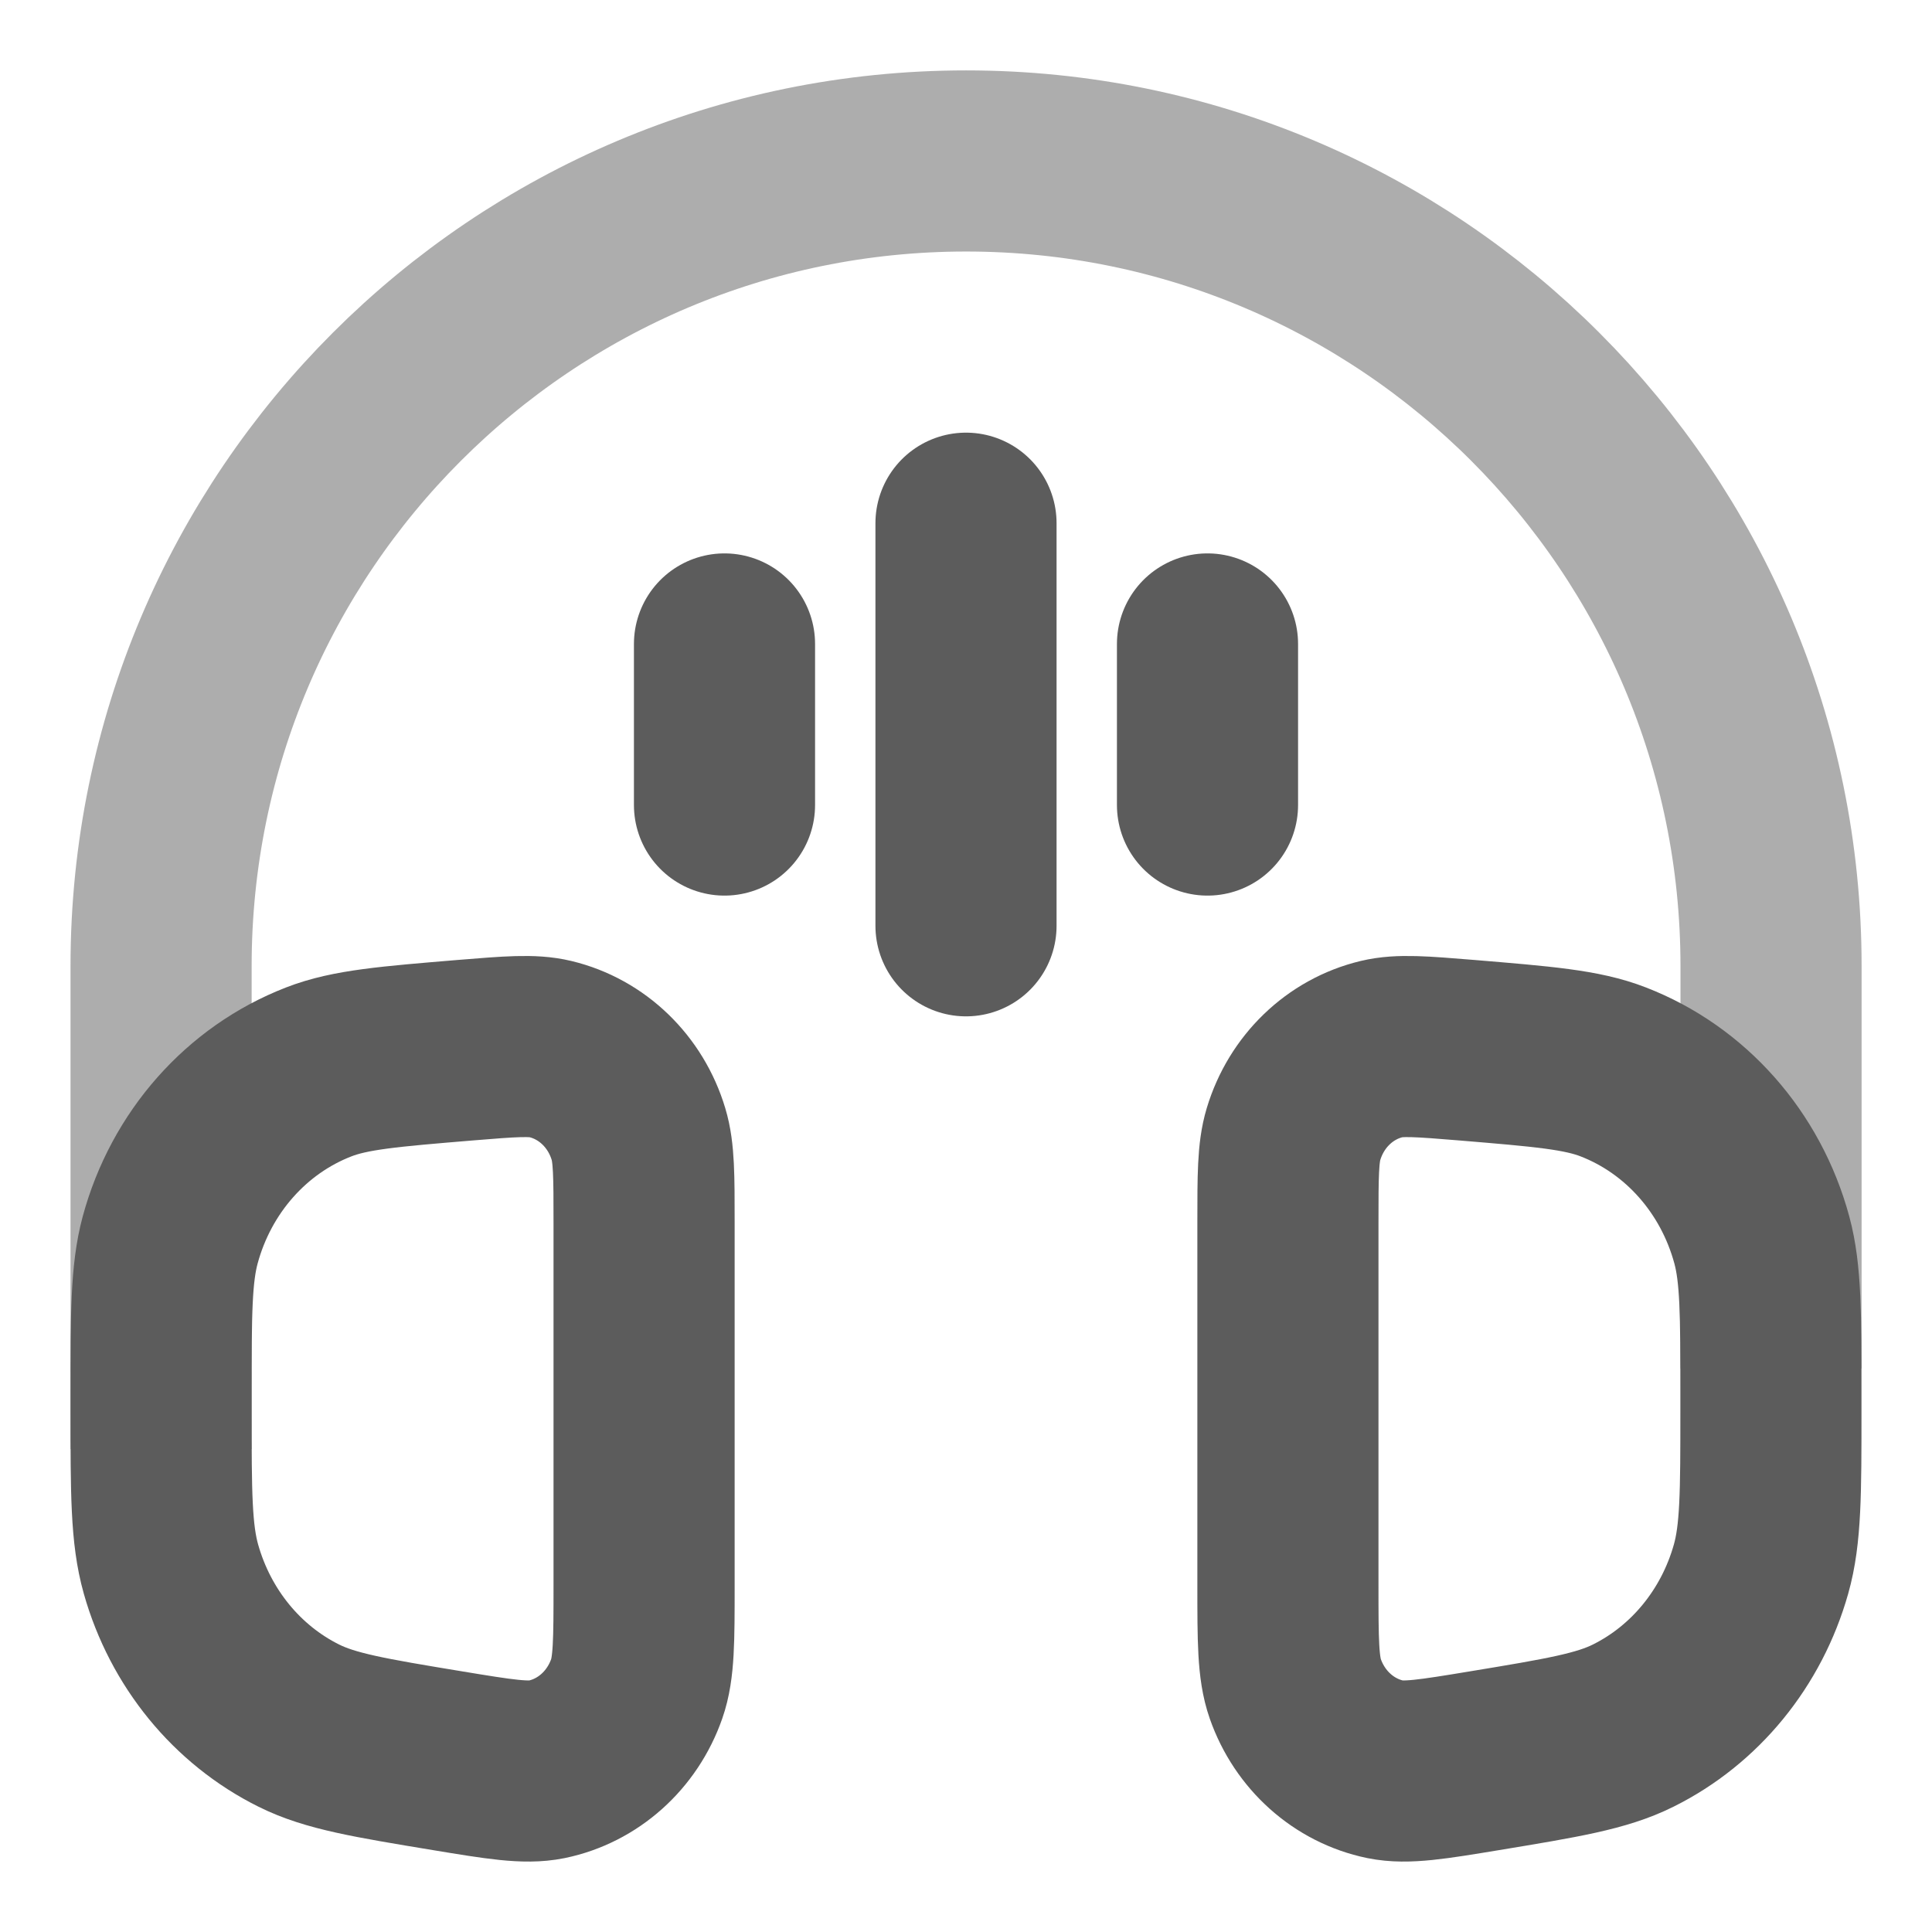
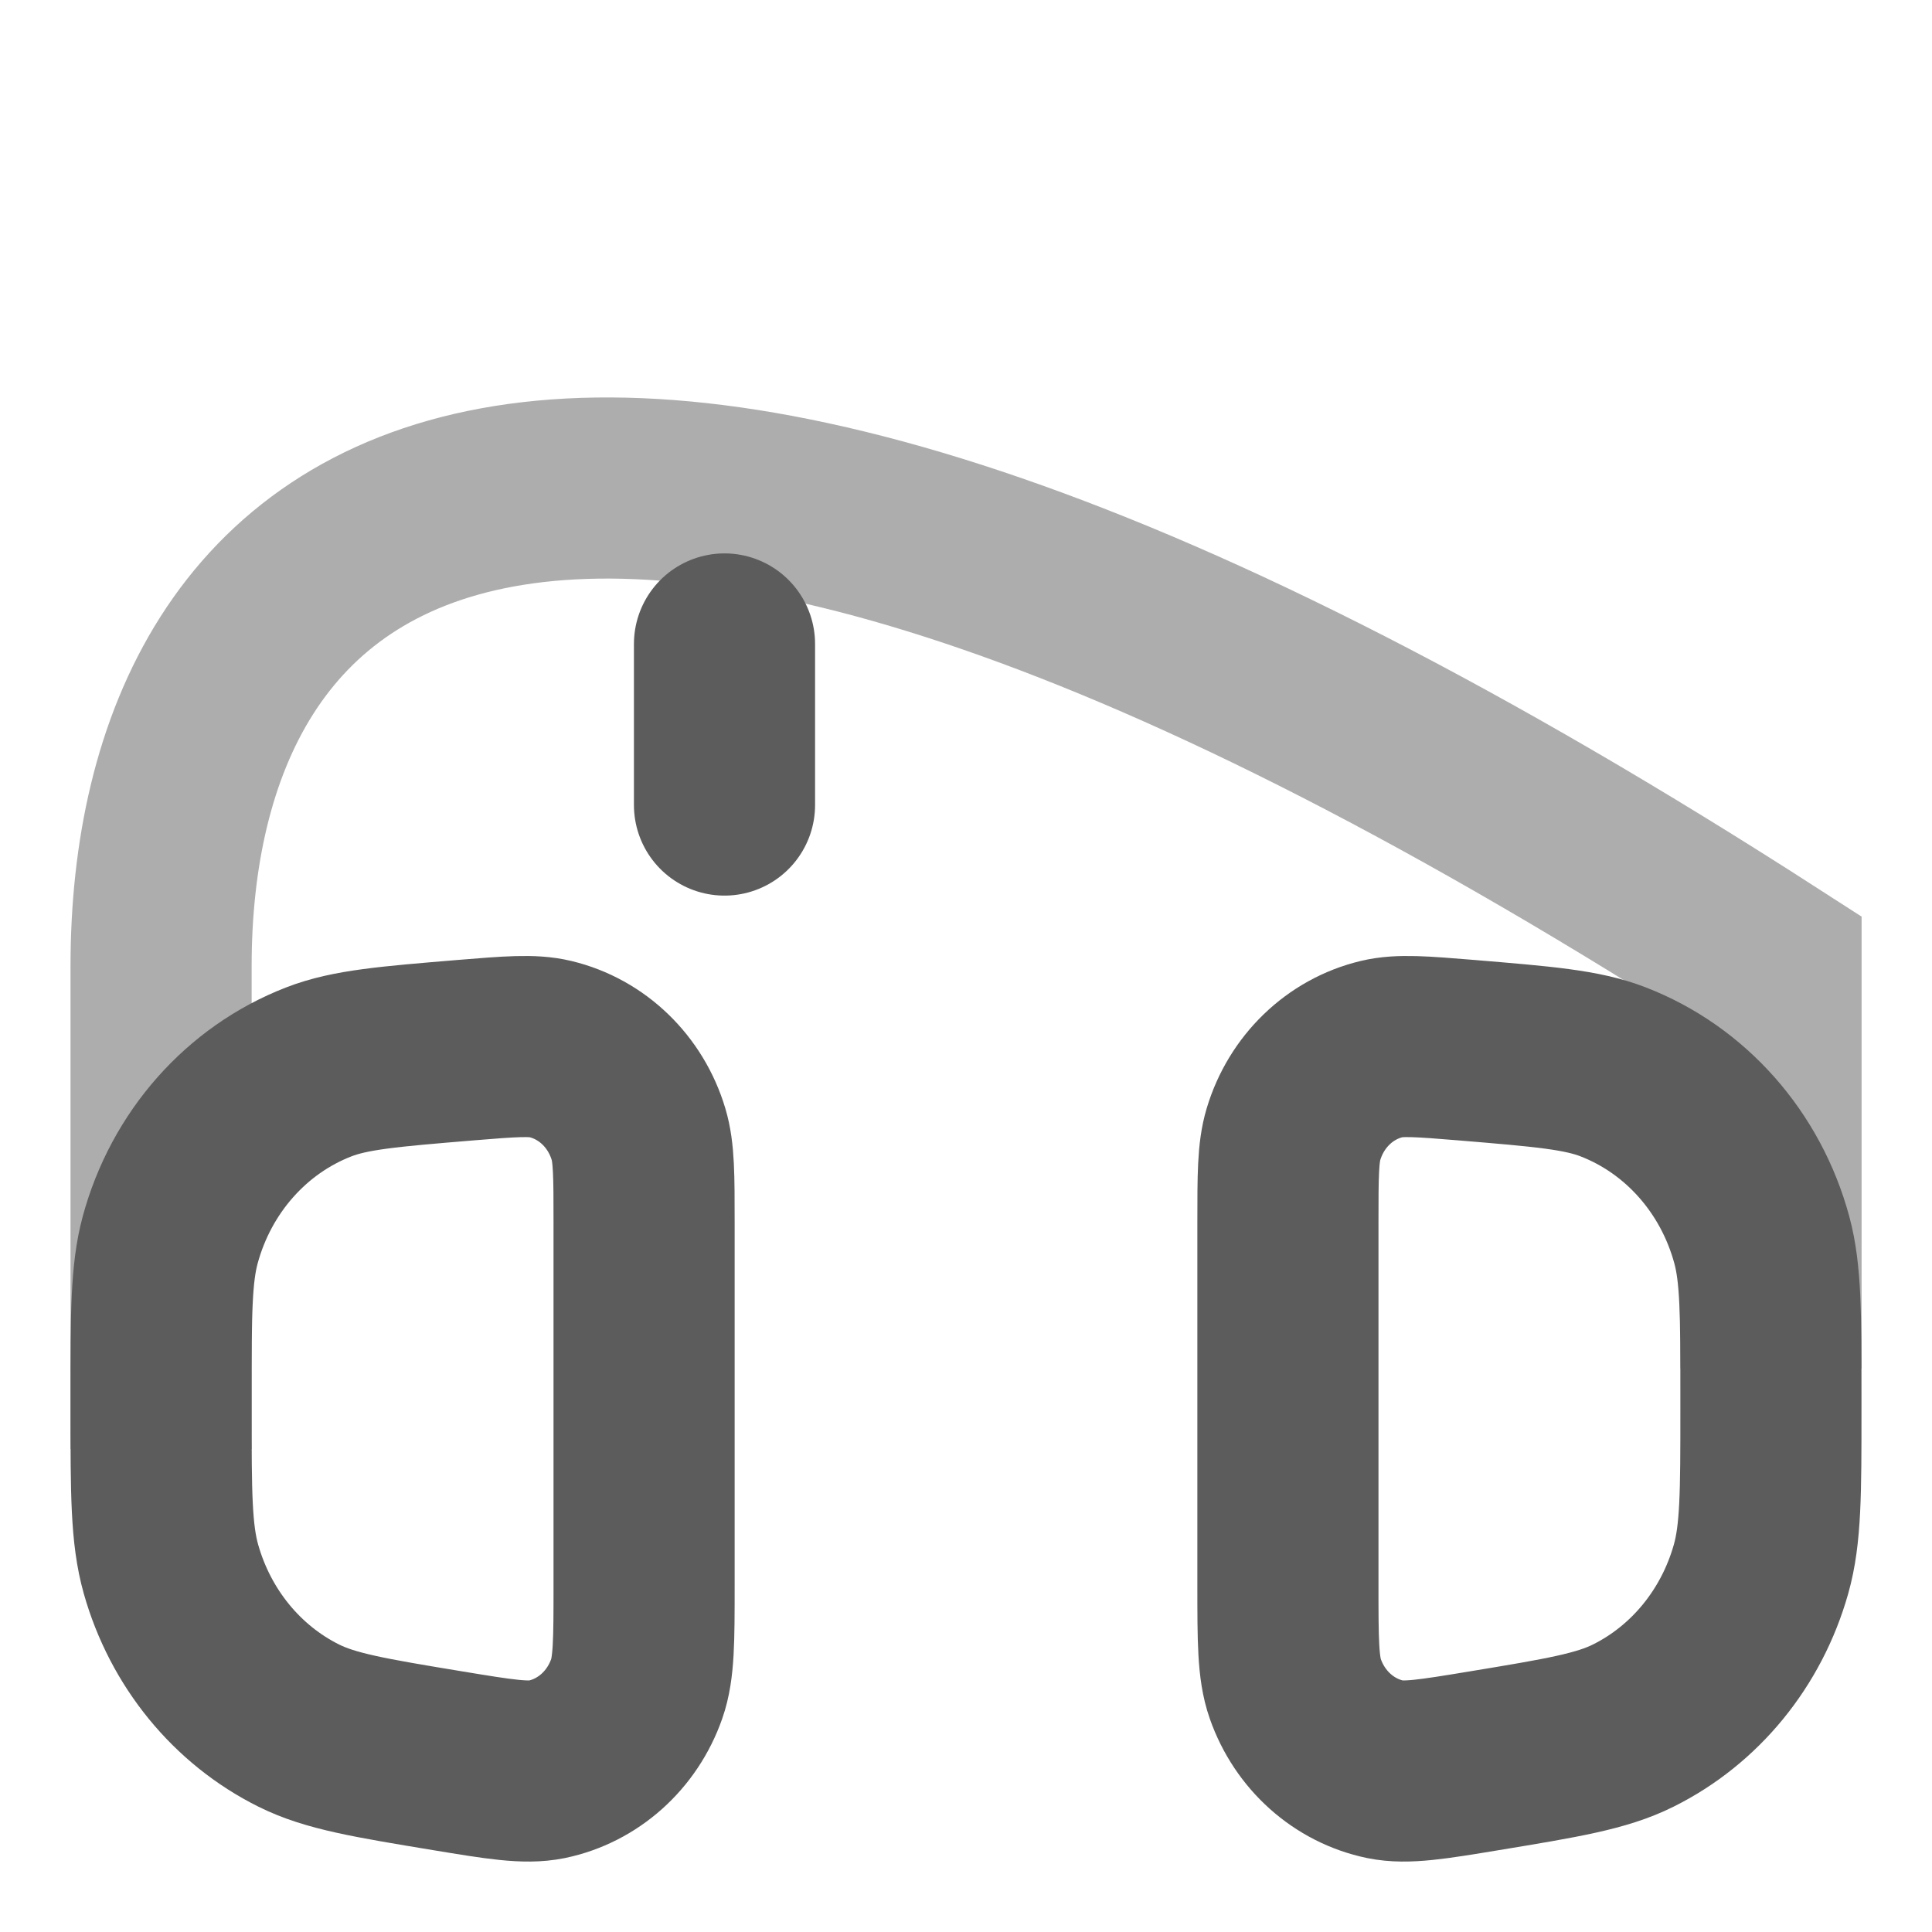
<svg xmlns="http://www.w3.org/2000/svg" width="16" height="16" viewBox="0 0 16 16" fill="none">
-   <path opacity="0.5" d="M14.667 11.333V8C14.667 4.318 11.682 1.333 8.001 1.333C4.319 1.333 1.334 4.318 1.334 8V12" stroke="#5C5C5C" stroke-width="1.5" />
+   <path opacity="0.5" d="M14.667 11.333V8C4.319 1.333 1.334 4.318 1.334 8V12" stroke="#5C5C5C" stroke-width="1.5" />
  <path d="M5.334 10.125C5.334 9.739 5.334 9.546 5.288 9.393C5.182 9.039 4.904 8.771 4.558 8.688C4.408 8.652 4.224 8.667 3.857 8.697C3.219 8.75 2.9 8.776 2.64 8.877C2.041 9.109 1.583 9.626 1.409 10.27C1.334 10.549 1.334 10.883 1.334 11.552V11.676C1.334 12.362 1.334 12.705 1.416 12.995C1.577 13.565 1.962 14.036 2.475 14.291C2.736 14.421 3.06 14.475 3.708 14.582C4.138 14.653 4.353 14.688 4.527 14.653C4.87 14.582 5.153 14.329 5.273 13.986C5.334 13.812 5.334 13.584 5.334 13.129V10.125Z" stroke="#5C5C5C" stroke-width="1.5" />
  <path d="M10.666 10.125C10.666 9.739 10.666 9.546 10.712 9.393C10.818 9.039 11.096 8.771 11.442 8.688C11.592 8.652 11.775 8.667 12.143 8.697C12.781 8.75 13.1 8.776 13.36 8.877C13.959 9.109 14.417 9.626 14.591 10.27C14.666 10.549 14.666 10.883 14.666 11.552V11.676C14.666 12.362 14.666 12.705 14.584 12.995C14.423 13.565 14.038 14.036 13.525 14.291C13.264 14.421 12.94 14.475 12.292 14.582C11.862 14.653 11.647 14.688 11.473 14.653C11.13 14.582 10.847 14.329 10.727 13.986C10.666 13.812 10.666 13.584 10.666 13.129V10.125Z" stroke="#5C5C5C" stroke-width="1.5" />
-   <path d="M8 4.333L8 7.667" stroke="#5C5C5C" stroke-width="1.5" stroke-linecap="round" />
-   <path d="M10 5.333L10 6.667" stroke="#5C5C5C" stroke-width="1.5" stroke-linecap="round" />
  <path d="M6 5.333L6 6.667" stroke="#5C5C5C" stroke-width="1.5" stroke-linecap="round" />
</svg>